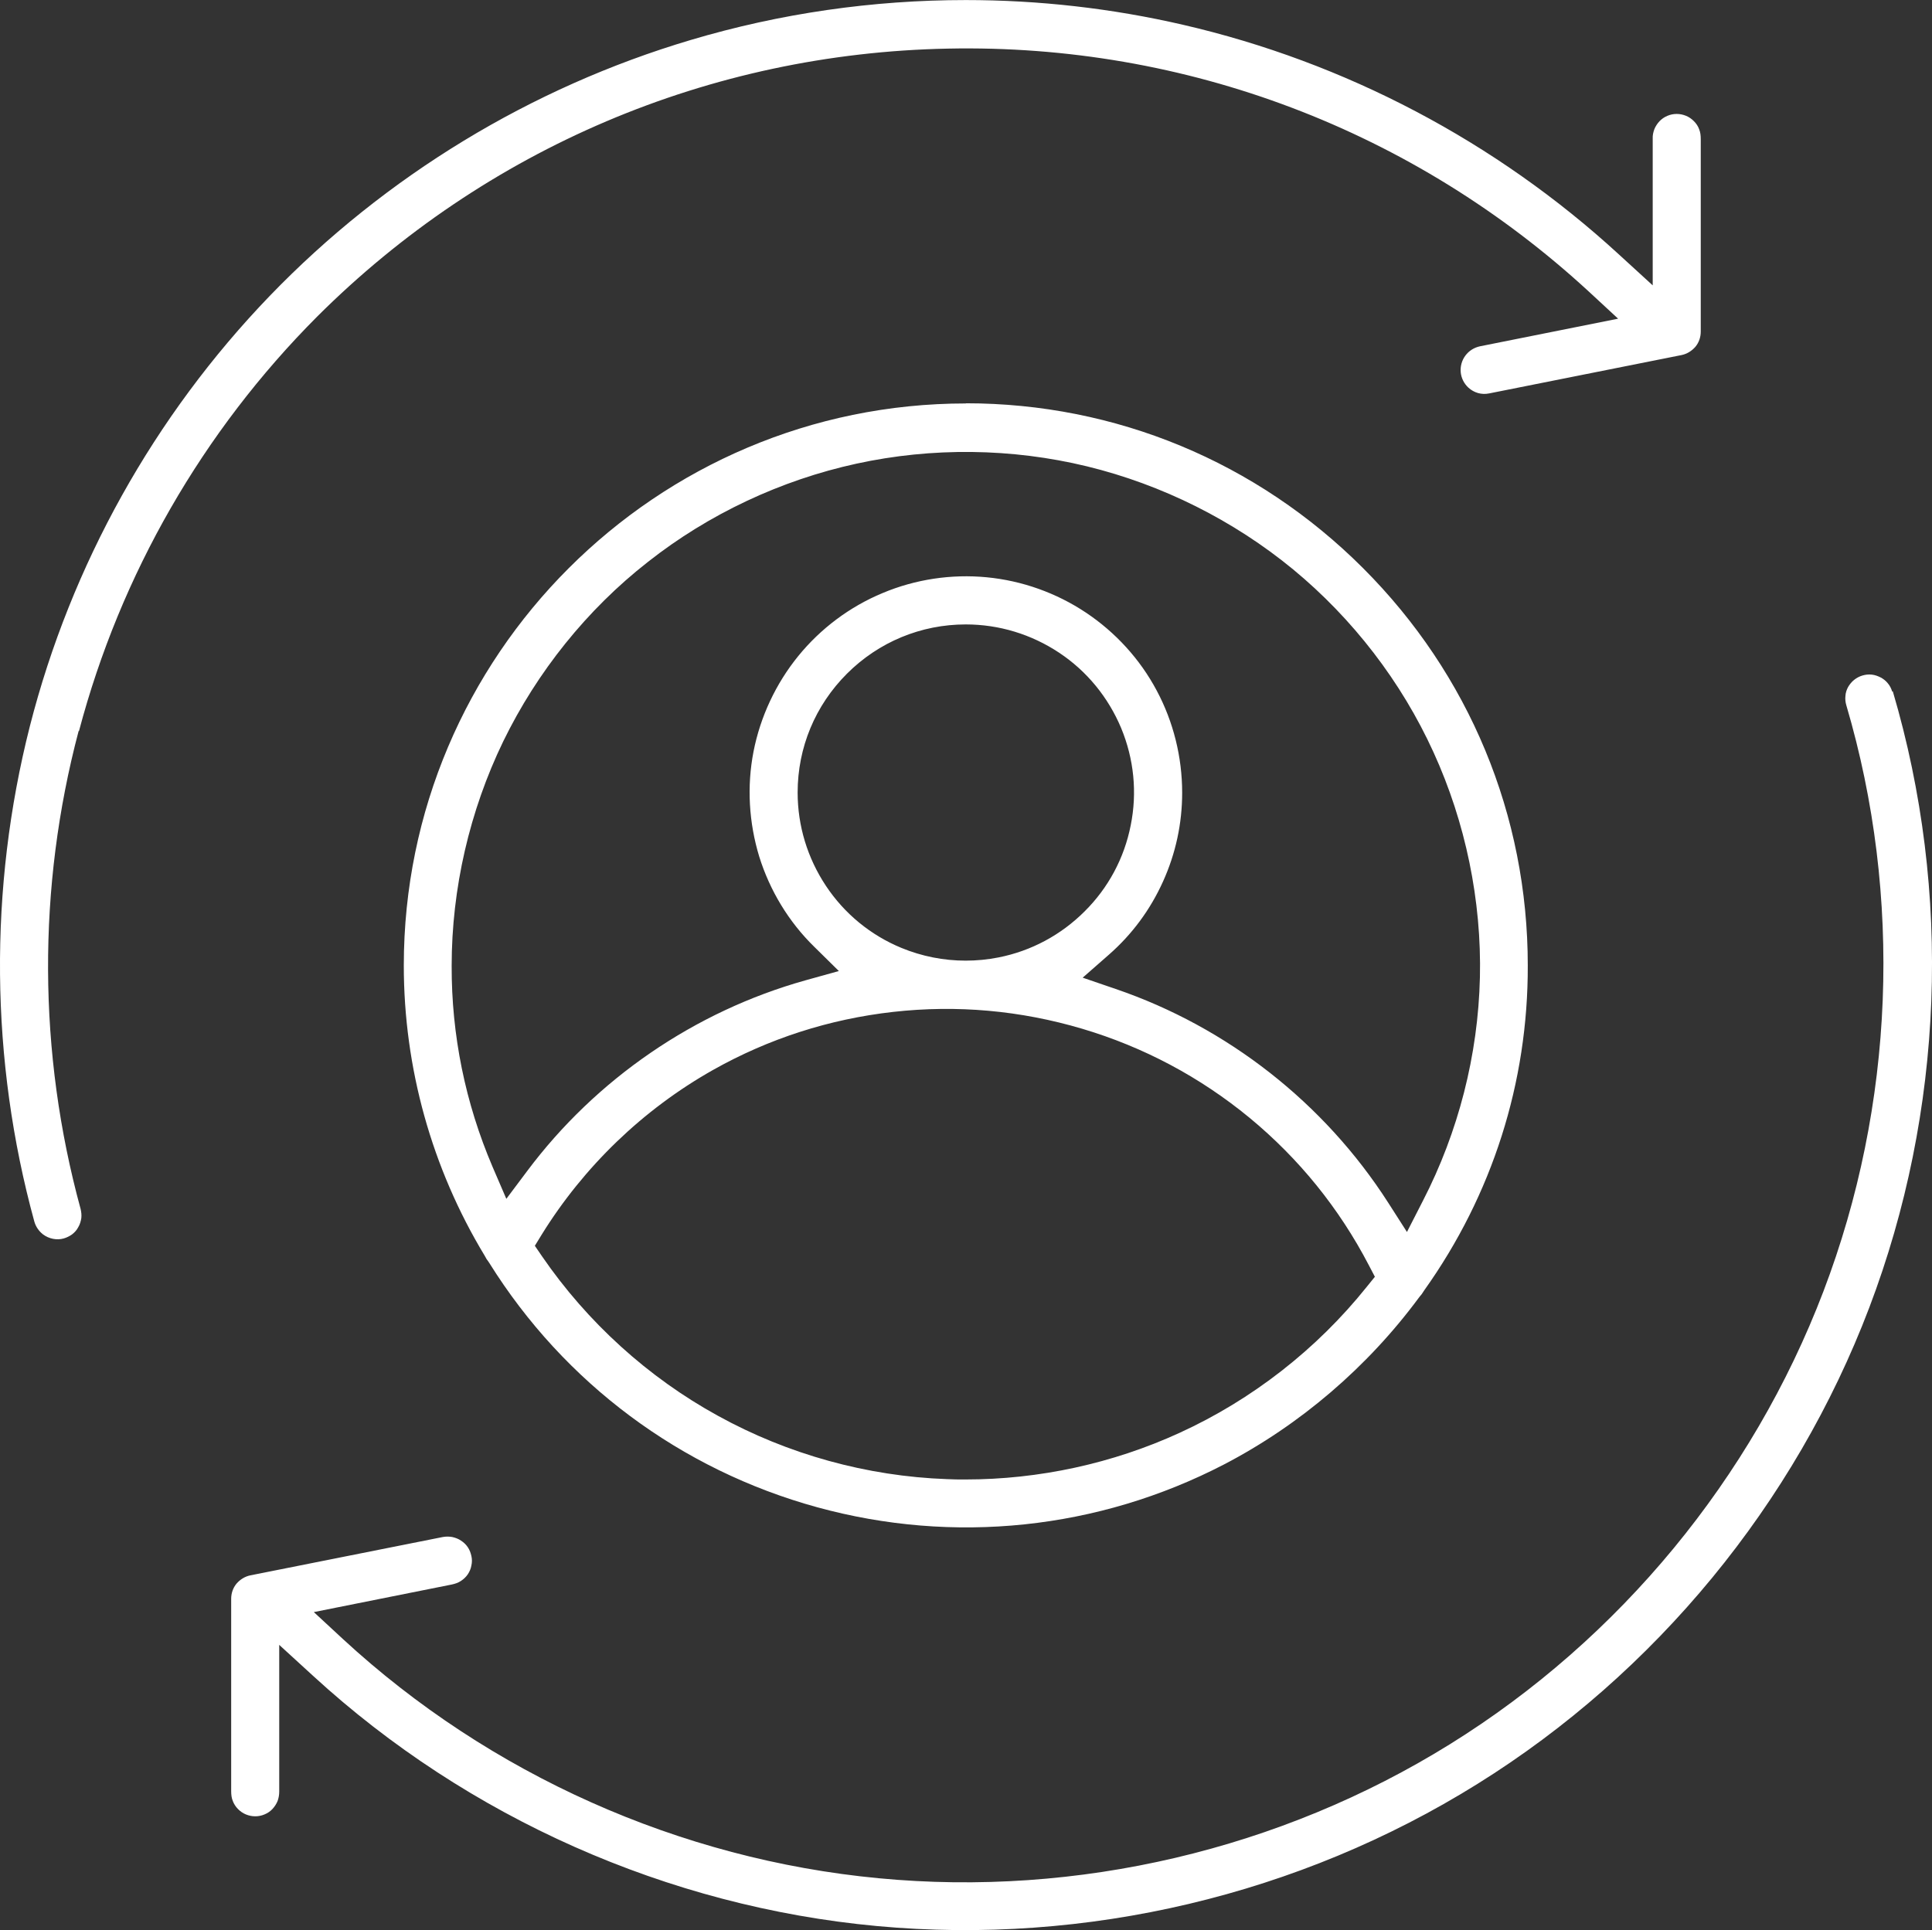
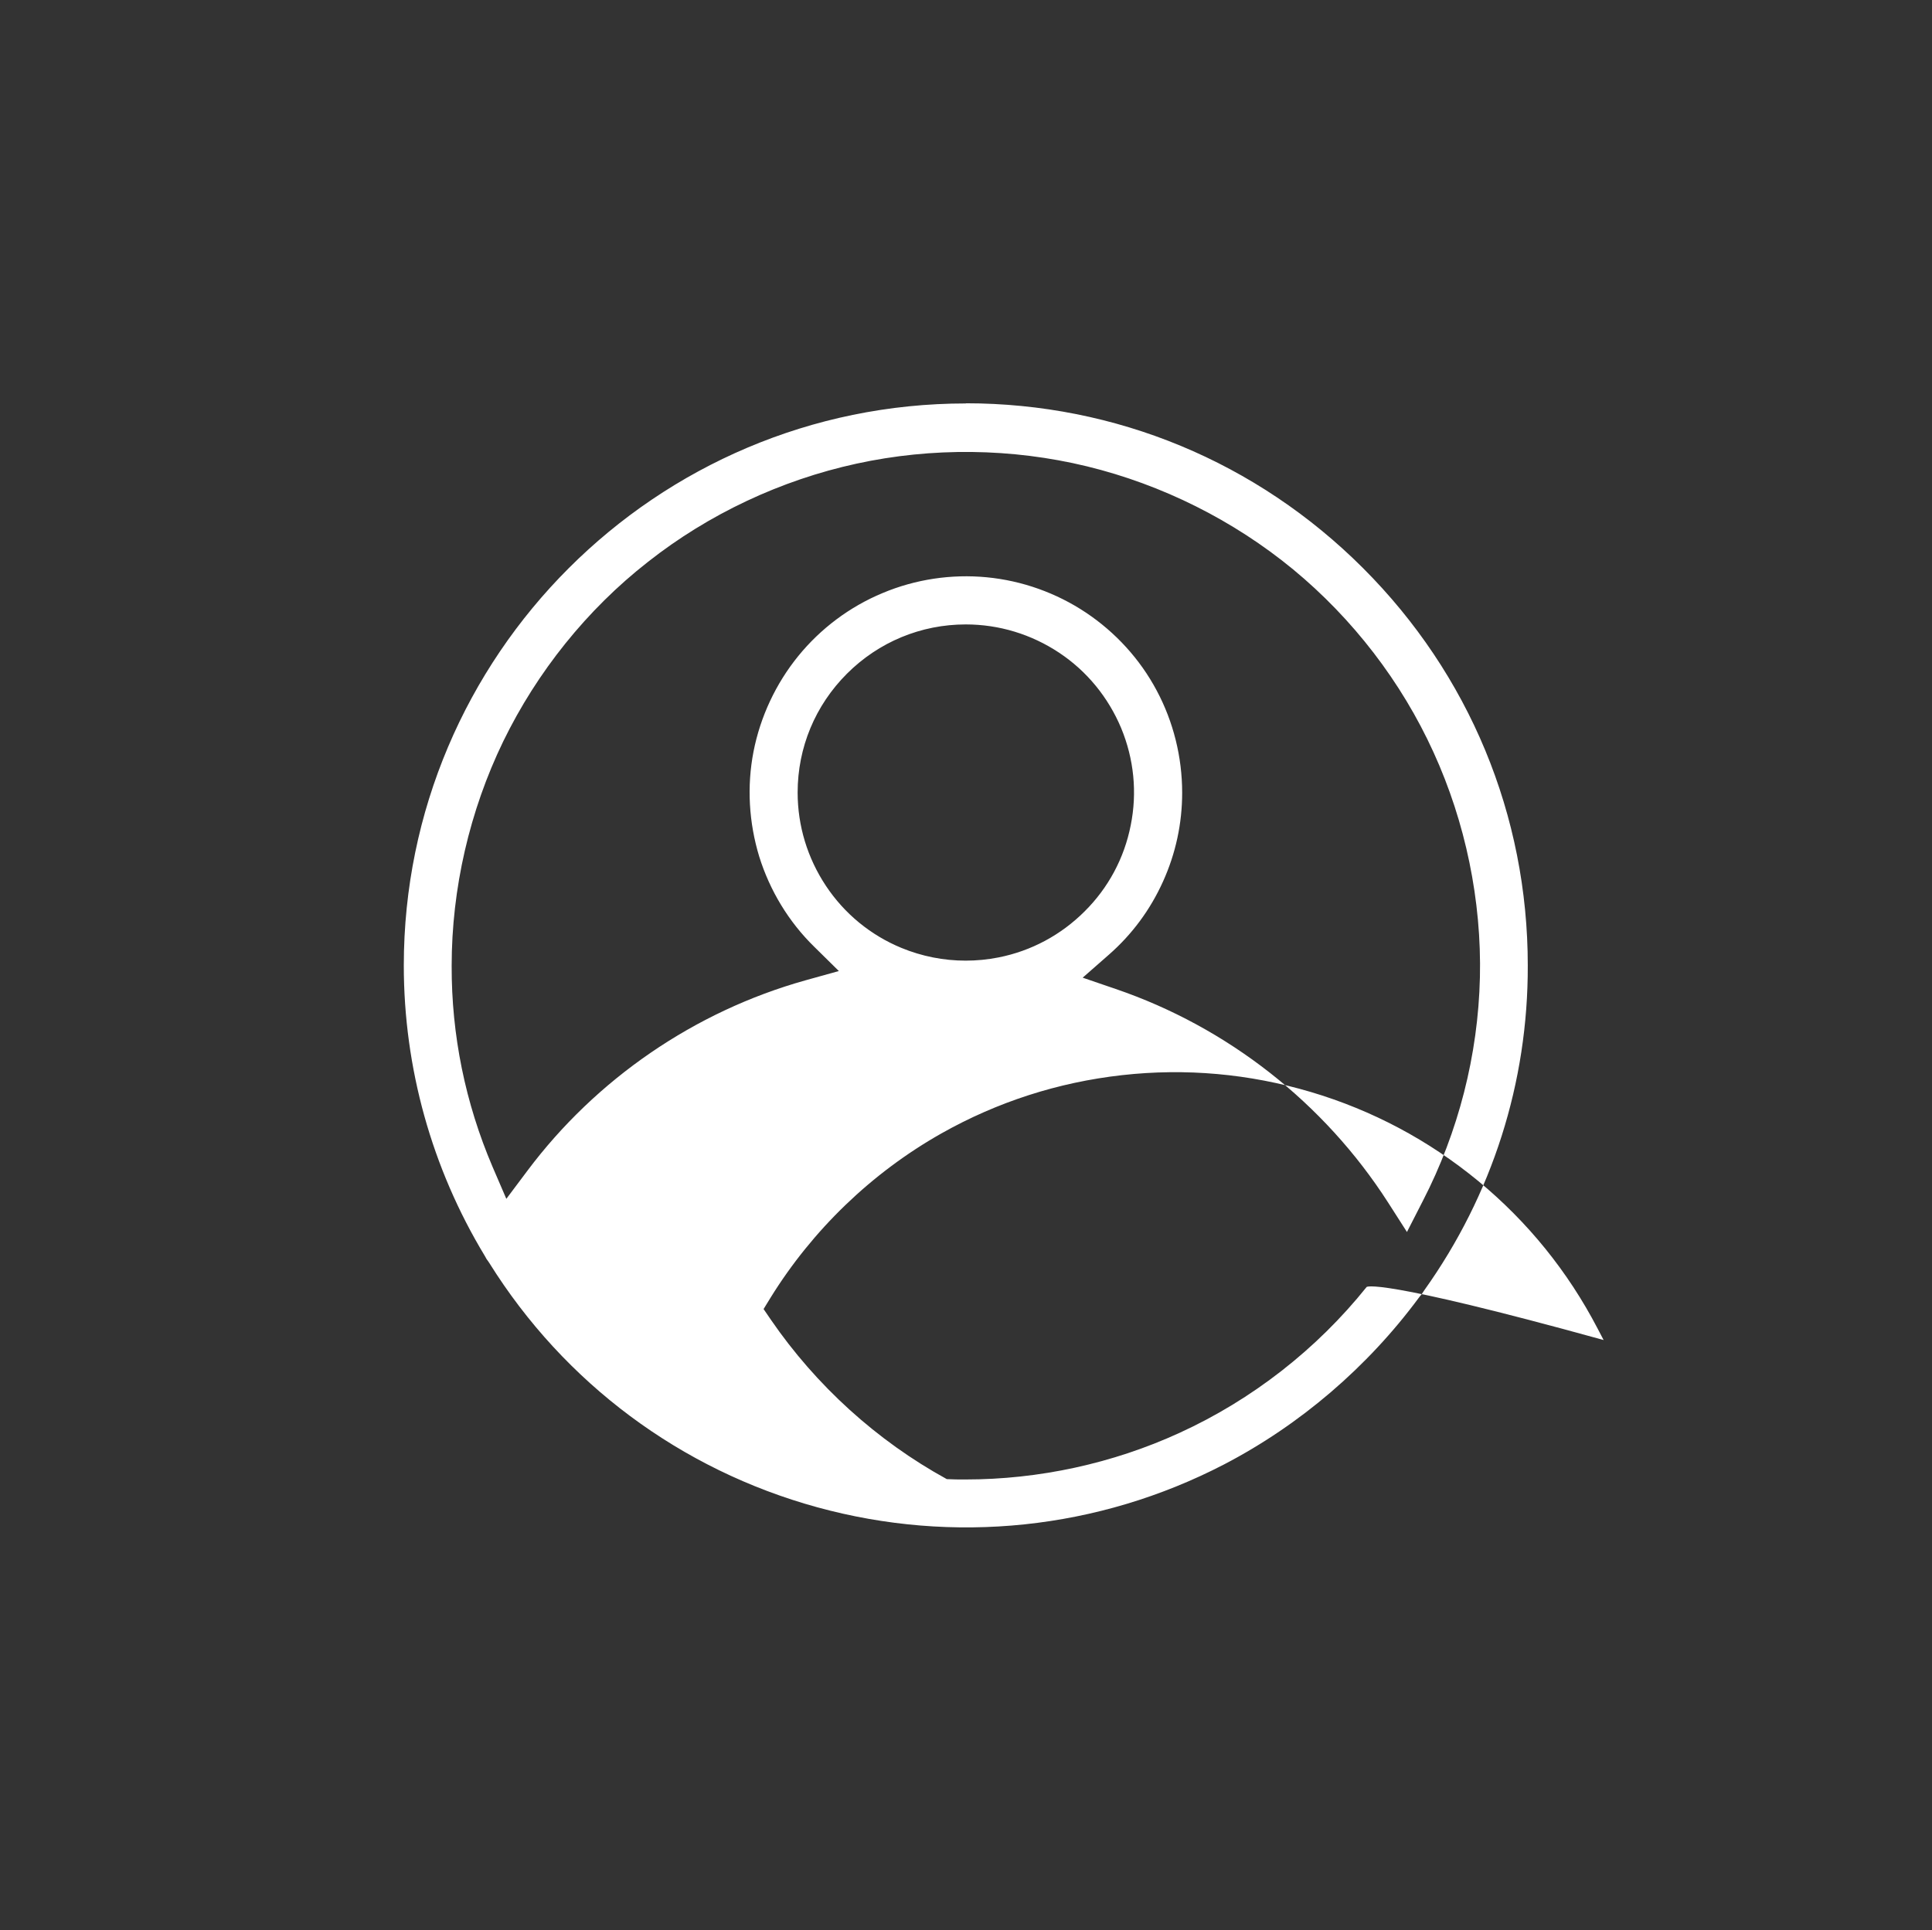
<svg xmlns="http://www.w3.org/2000/svg" version="1.1" id="Layer_1" x="0px" y="0px" width="136.149px" height="136.049px" viewBox="0 0 136.149 136.049" xml:space="preserve">
  <rect x="0" y="0" width="136.149" height="136.049" fill="#333333" stroke="none" />
-   <path fill="#FFFFFF" d="M133.345,48.752c-0.063-0.215-0.164-0.417-0.303-0.581c-0.139-0.177-0.316-0.316-0.505-0.417  c-0.202-0.101-0.404-0.177-0.632-0.202c-0.227-0.025-0.442,0-0.657,0.063s-0.404,0.164-0.581,0.303  c-0.177,0.139-0.316,0.316-0.43,0.505c-0.101,0.189-0.177,0.404-0.189,0.632c-0.025,0.227,0,0.442,0.063,0.657  c3.979,13.492,3.398,28.171-1.617,41.321c-5.015,13.151-14.351,24.482-26.314,31.91c-11.95,7.428-26.251,10.788-40.26,9.449  c-14.01-1.326-27.413-7.314-37.759-16.865l-2.046-1.895l9.727-1.945c0.24-0.051,0.455-0.126,0.644-0.253  c0.189-0.126,0.354-0.278,0.48-0.467s0.215-0.392,0.253-0.619c0.051-0.227,0.051-0.442,0-0.67c-0.051-0.227-0.126-0.43-0.253-0.619  c-0.126-0.189-0.291-0.341-0.48-0.467s-0.392-0.202-0.619-0.253c-0.215-0.038-0.442-0.038-0.657,0l-13.567,2.703  c-0.379,0.076-0.72,0.291-0.973,0.581c-0.253,0.303-0.379,0.682-0.379,1.074v13.542c0,0.265,0.025,0.493,0.114,0.707  c0.076,0.202,0.202,0.404,0.366,0.568c0.164,0.164,0.341,0.291,0.556,0.379c0.43,0.177,0.897,0.177,1.314,0  c0.215-0.088,0.404-0.215,0.556-0.379s0.278-0.354,0.366-0.568c0.076-0.215,0.114-0.43,0.114-0.657v-10.346l2.388,2.185  c10.902,10.005,25.013,16.271,39.742,17.635c14.73,1.364,29.75-2.185,42.307-10.018c12.557-7.82,22.36-19.745,27.615-33.578  c5.255-13.833,5.849-29.257,1.655-43.444l0,0L133.345,48.752z" />
-   <path fill="#FFFFFF" d="M5.566,51.531c2.918-11.028,8.717-21.122,16.776-29.207l0,0C34.229,10.462,50.02,3.754,66.809,3.426  c16.764-0.341,32.832,5.76,45.174,17.142l2.046,1.895l-9.727,1.945c-0.417,0.088-0.783,0.316-1.036,0.657  c-0.253,0.341-0.366,0.758-0.328,1.175c0.038,0.417,0.24,0.808,0.543,1.086c0.392,0.354,0.91,0.518,1.465,0.404l13.555-2.703  c0.379-0.076,0.72-0.291,0.973-0.581c0.253-0.303,0.379-0.682,0.379-1.074V9.818c0-0.265-0.025-0.493-0.114-0.707  c-0.076-0.215-0.202-0.404-0.366-0.568c-0.164-0.164-0.341-0.291-0.556-0.379c-0.43-0.177-0.897-0.177-1.314,0  c-0.215,0.088-0.392,0.215-0.556,0.379c-0.152,0.164-0.278,0.354-0.366,0.568c-0.076,0.215-0.126,0.43-0.114,0.657v10.346  l-2.388-2.185c-8.653-7.946-19.277-13.542-30.71-16.182C78.341,0.585,73.2,0.004,68.058,0.004c-6.544,0-13.075,0.935-19.391,2.817  C37.411,6.169,27.154,12.409,19.006,20.86C10.859,29.323,5.01,39.808,2.104,51.19C-0.802,62.635-0.7,74.712,2.42,86.107  c0.101,0.354,0.316,0.67,0.606,0.897c0.417,0.316,0.973,0.43,1.465,0.291c0.215-0.063,0.417-0.164,0.594-0.291  c0.177-0.139,0.328-0.303,0.43-0.505c0.114-0.189,0.177-0.404,0.215-0.632c0.025-0.227,0-0.442-0.051-0.657  C2.672,74.207,2.622,62.56,5.54,51.531C5.54,51.531,5.566,51.531,5.566,51.531z" />
-   <path fill="#FFFFFF" d="M68.072,28.438c-21.842,0-39.616,17.774-39.616,39.616c0,7.213,1.971,14.288,5.697,20.452  c0.114,0.215,0.177,0.316,0.253,0.404l0.076,0.114c5.28,8.464,13.492,14.578,23.105,17.218s19.795,1.579,28.651-3.007  c5.394-2.804,10.144-6.885,13.757-11.774l0.088-0.114c0.088-0.088,0.152-0.189,0.215-0.291l0.076-0.114  c4.788-6.721,7.314-14.641,7.289-22.89c0-10.574-4.118-20.515-11.609-28.007S78.62,28.426,68.059,28.426L68.072,28.438z   M96.306,90.717c-3.512,4.384-8.072,7.946-13.188,10.283c-4.712,2.16-9.904,3.284-15.083,3.284c-0.442,0-0.884,0-1.314-0.025  c-5.622-0.202-11.193-1.743-16.119-4.459c-4.927-2.703-9.209-6.594-12.393-11.23l-0.518-0.758l0.48-0.783  c2.969-4.8,7.137-8.818,12.052-11.597l0,0c3.941-2.223,8.224-3.6,12.721-4.106c4.497-0.505,8.969-0.101,13.315,1.187  c4.333,1.289,8.3,3.398,11.799,6.278c3.487,2.88,6.316,6.379,8.401,10.384l0.43,0.821C96.887,89.997,96.306,90.717,96.306,90.717z   M58.206,62.445c-1.301-1.958-1.996-4.232-1.996-6.582c0-3.171,1.238-6.139,3.474-8.375s5.217-3.474,8.375-3.474l0,0  c2.35,0,4.624,0.695,6.582,1.996s3.461,3.146,4.371,5.318c0.897,2.173,1.137,4.535,0.67,6.847c-0.455,2.312-1.579,4.409-3.247,6.064  c-1.668,1.668-3.765,2.792-6.064,3.247c-0.771,0.152-1.541,0.227-2.324,0.227c-1.541,0-3.082-0.303-4.522-0.897  C61.351,65.919,59.507,64.403,58.206,62.445z M104.29,68.901c-0.126,5.457-1.516,10.889-4.017,15.74l-1.124,2.198l-1.326-2.072  C93.326,77.756,86.504,72.4,78.621,69.709l-2.324-0.796l1.844-1.617c1.642-1.44,2.918-3.171,3.815-5.154s1.352-4.093,1.352-6.266  l0,0c0-2.514-0.619-5.003-1.794-7.201c-1.175-2.211-2.906-4.106-4.99-5.495c-2.084-1.39-4.497-2.249-6.986-2.489  c-2.489-0.24-5.028,0.139-7.34,1.112c-2.312,0.96-4.371,2.501-5.95,4.447c-1.579,1.945-2.665,4.27-3.146,6.721  c-0.48,2.463-0.328,5.015,0.404,7.415c0.745,2.388,2.072,4.586,3.866,6.342l1.743,1.718l-2.362,0.657  c-7.794,2.185-14.742,6.948-19.593,13.428l-1.478,1.971l-0.973-2.261c-1.92-4.497-2.893-9.272-2.88-14.161  c0-5.445,1.263-10.927,3.638-15.829c2.388-4.901,5.899-9.285,10.195-12.645c4.282-3.373,9.361-5.76,14.692-6.923  c5.331-1.162,10.94-1.099,16.246,0.189c5.293,1.289,10.321,3.802,14.528,7.264c4.207,3.474,7.63,7.921,9.891,12.885  c2.261,4.952,3.398,10.46,3.272,15.904L104.29,68.901z" />
+   <path fill="#FFFFFF" d="M68.072,28.438c-21.842,0-39.616,17.774-39.616,39.616c0,7.213,1.971,14.288,5.697,20.452  c0.114,0.215,0.177,0.316,0.253,0.404l0.076,0.114c5.28,8.464,13.492,14.578,23.105,17.218s19.795,1.579,28.651-3.007  c5.394-2.804,10.144-6.885,13.757-11.774l0.088-0.114c0.088-0.088,0.152-0.189,0.215-0.291l0.076-0.114  c4.788-6.721,7.314-14.641,7.289-22.89c0-10.574-4.118-20.515-11.609-28.007S78.62,28.426,68.059,28.426L68.072,28.438z   M96.306,90.717c-3.512,4.384-8.072,7.946-13.188,10.283c-4.712,2.16-9.904,3.284-15.083,3.284c-0.442,0-0.884,0-1.314-0.025  c-4.927-2.703-9.209-6.594-12.393-11.23l-0.518-0.758l0.48-0.783  c2.969-4.8,7.137-8.818,12.052-11.597l0,0c3.941-2.223,8.224-3.6,12.721-4.106c4.497-0.505,8.969-0.101,13.315,1.187  c4.333,1.289,8.3,3.398,11.799,6.278c3.487,2.88,6.316,6.379,8.401,10.384l0.43,0.821C96.887,89.997,96.306,90.717,96.306,90.717z   M58.206,62.445c-1.301-1.958-1.996-4.232-1.996-6.582c0-3.171,1.238-6.139,3.474-8.375s5.217-3.474,8.375-3.474l0,0  c2.35,0,4.624,0.695,6.582,1.996s3.461,3.146,4.371,5.318c0.897,2.173,1.137,4.535,0.67,6.847c-0.455,2.312-1.579,4.409-3.247,6.064  c-1.668,1.668-3.765,2.792-6.064,3.247c-0.771,0.152-1.541,0.227-2.324,0.227c-1.541,0-3.082-0.303-4.522-0.897  C61.351,65.919,59.507,64.403,58.206,62.445z M104.29,68.901c-0.126,5.457-1.516,10.889-4.017,15.74l-1.124,2.198l-1.326-2.072  C93.326,77.756,86.504,72.4,78.621,69.709l-2.324-0.796l1.844-1.617c1.642-1.44,2.918-3.171,3.815-5.154s1.352-4.093,1.352-6.266  l0,0c0-2.514-0.619-5.003-1.794-7.201c-1.175-2.211-2.906-4.106-4.99-5.495c-2.084-1.39-4.497-2.249-6.986-2.489  c-2.489-0.24-5.028,0.139-7.34,1.112c-2.312,0.96-4.371,2.501-5.95,4.447c-1.579,1.945-2.665,4.27-3.146,6.721  c-0.48,2.463-0.328,5.015,0.404,7.415c0.745,2.388,2.072,4.586,3.866,6.342l1.743,1.718l-2.362,0.657  c-7.794,2.185-14.742,6.948-19.593,13.428l-1.478,1.971l-0.973-2.261c-1.92-4.497-2.893-9.272-2.88-14.161  c0-5.445,1.263-10.927,3.638-15.829c2.388-4.901,5.899-9.285,10.195-12.645c4.282-3.373,9.361-5.76,14.692-6.923  c5.331-1.162,10.94-1.099,16.246,0.189c5.293,1.289,10.321,3.802,14.528,7.264c4.207,3.474,7.63,7.921,9.891,12.885  c2.261,4.952,3.398,10.46,3.272,15.904L104.29,68.901z" />
</svg>